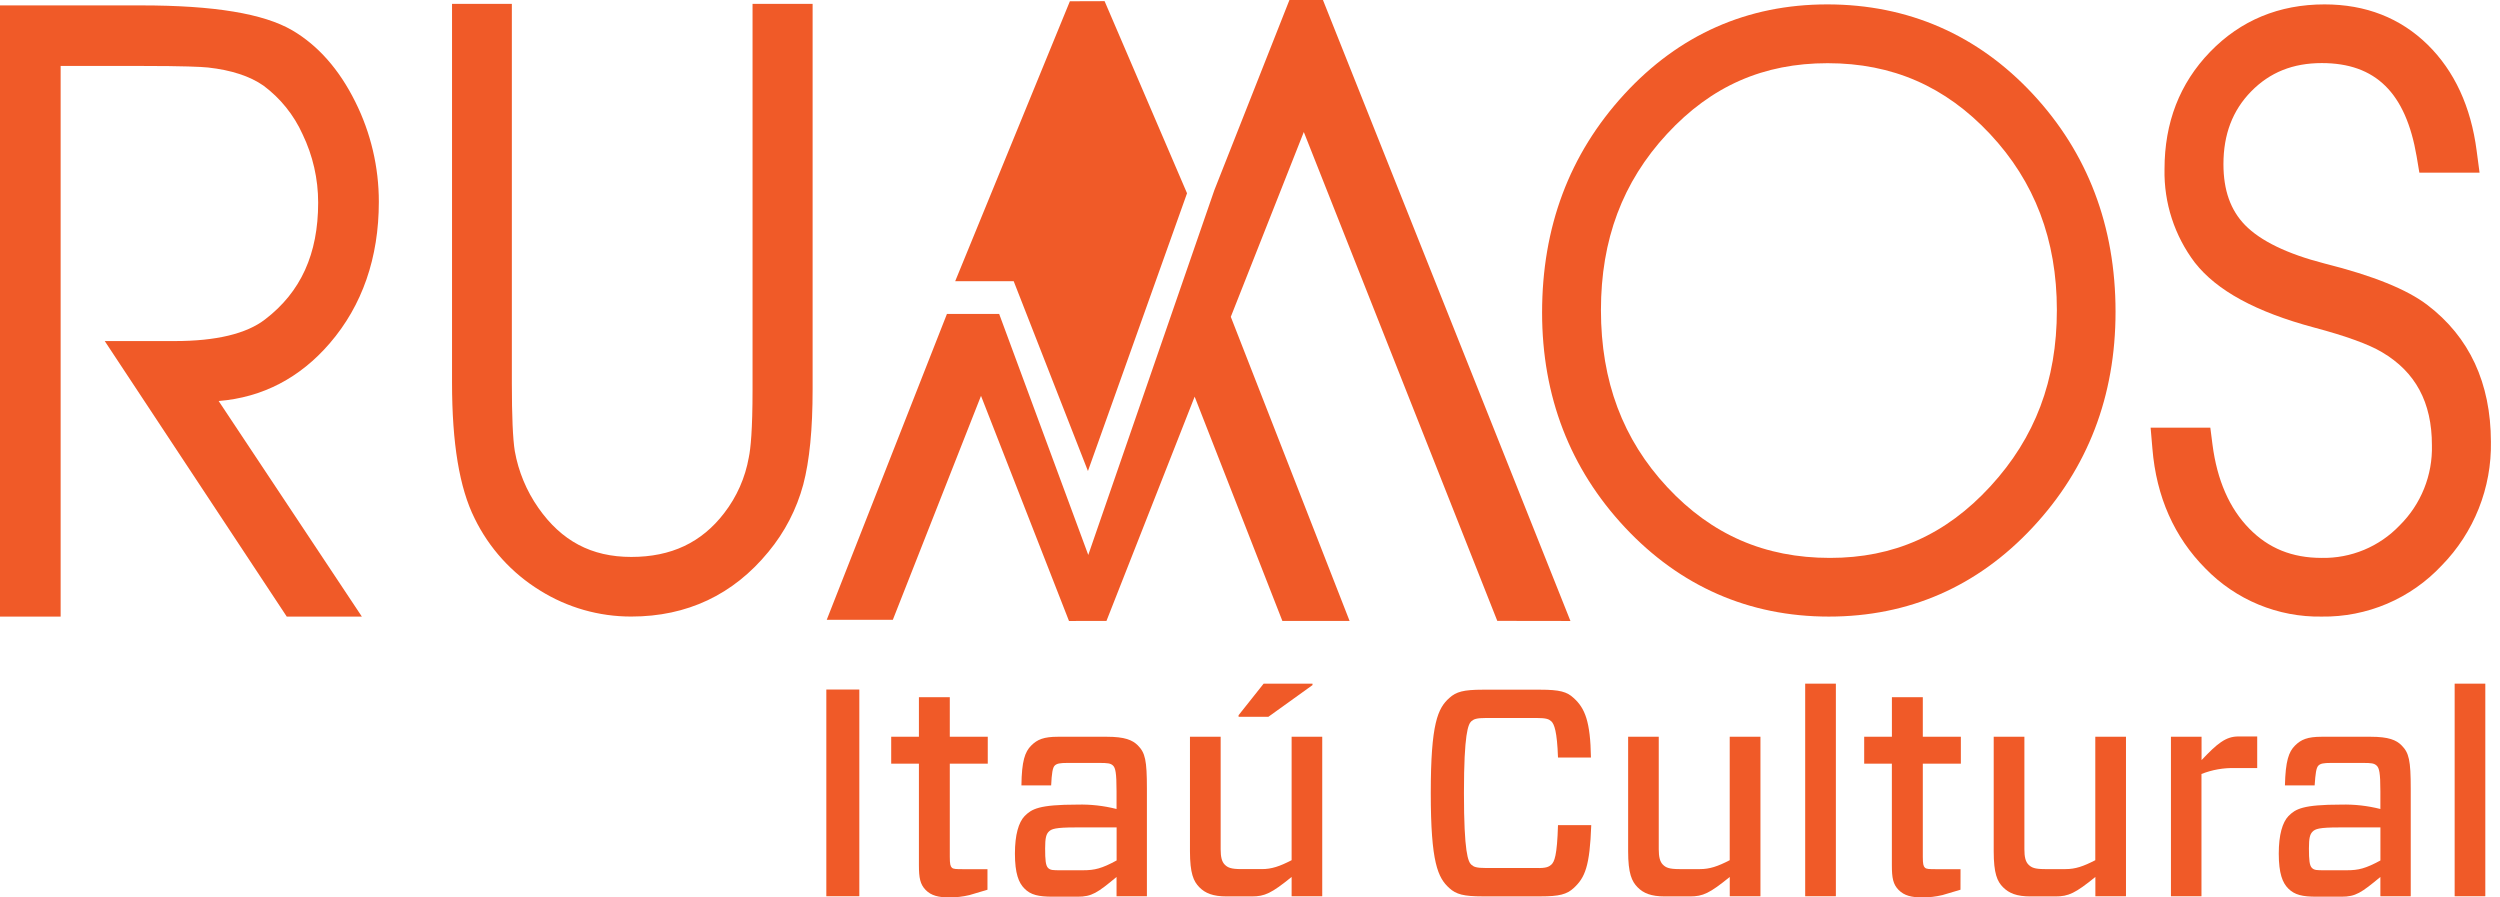
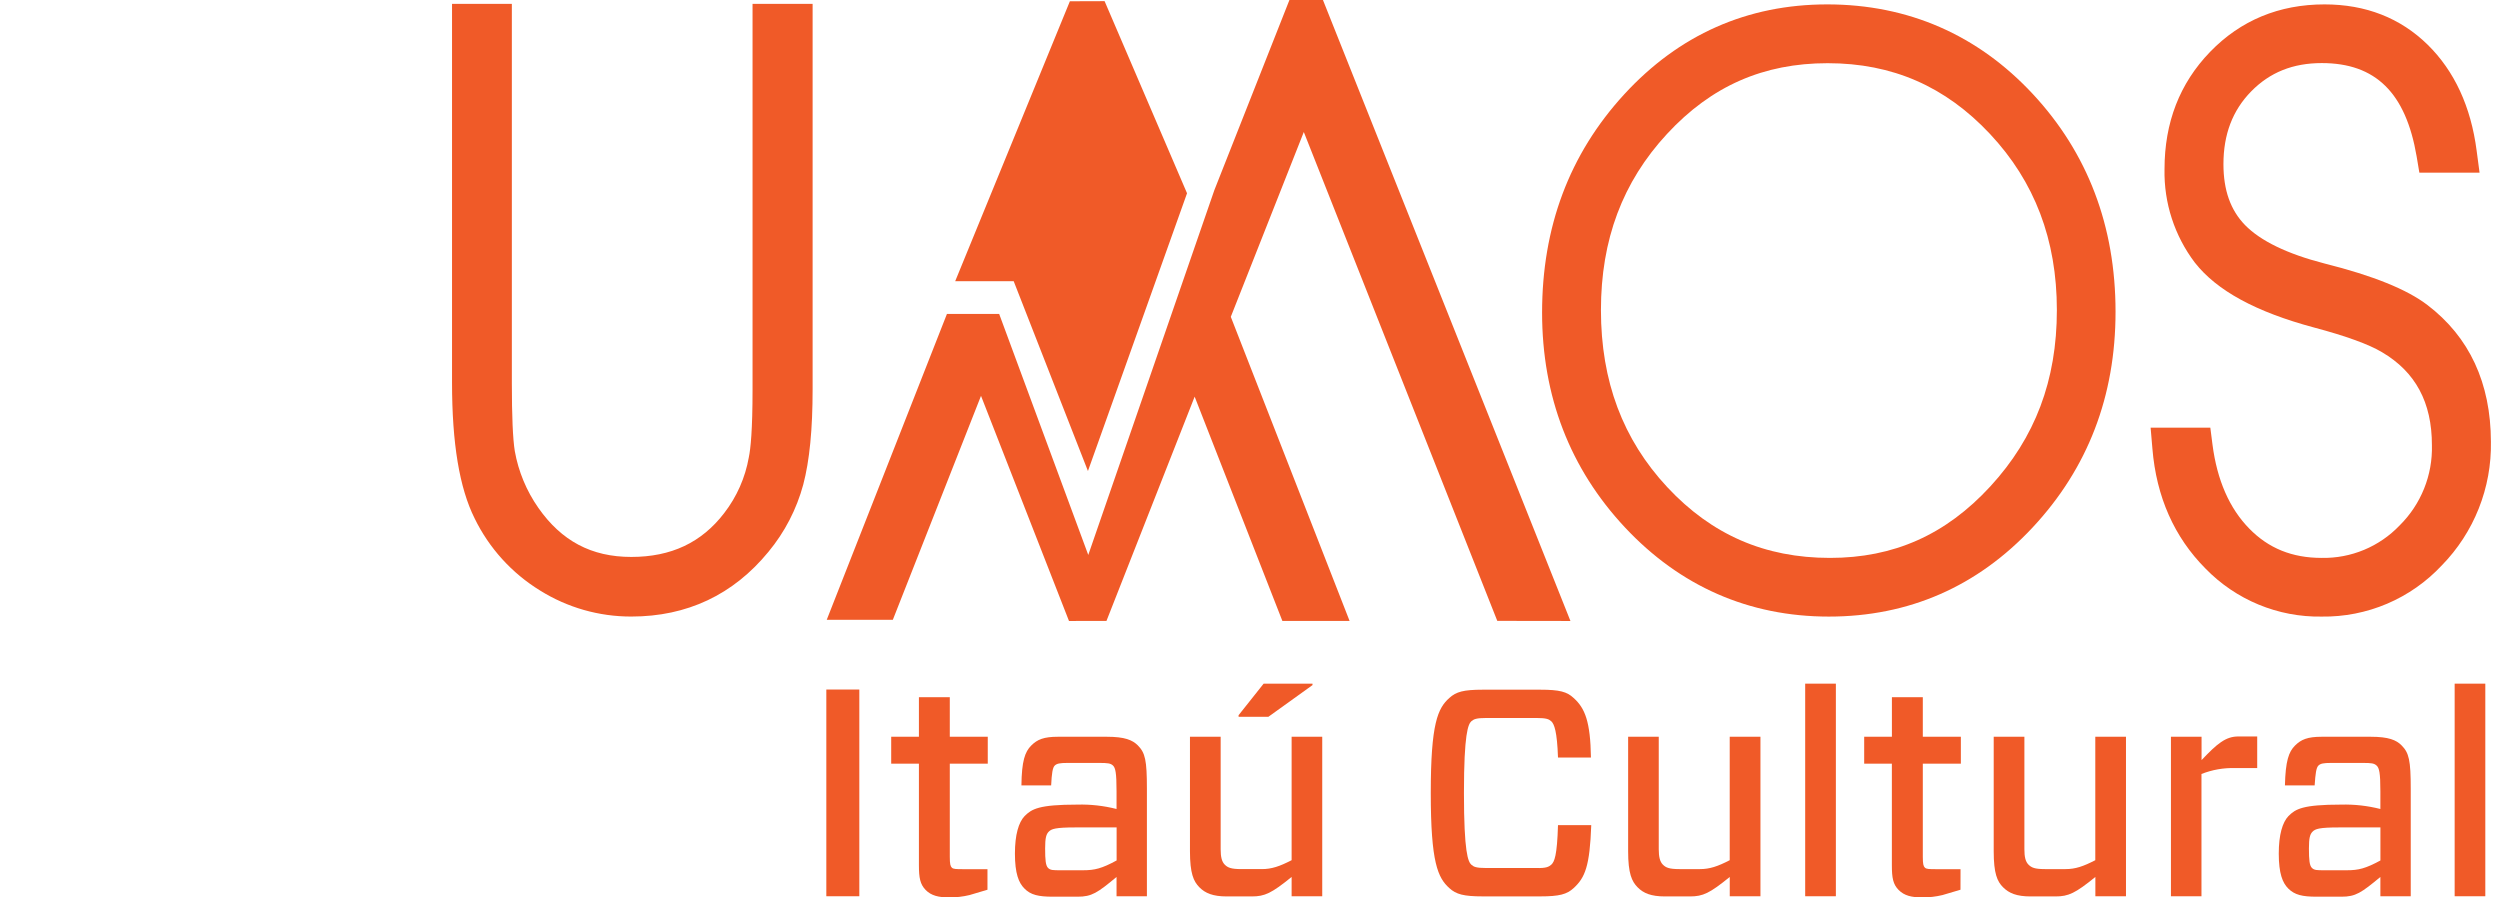
<svg xmlns="http://www.w3.org/2000/svg" width="273" height="98" viewBox="0 0 273 98" fill="none">
  <path d="M90.235 97.87V75.297H93.838V97.87H90.235Z" fill="#F05A28" />
  <path d="M107.832 97.158L105.876 97.74C105.157 97.913 104.421 98 103.681 98C102.496 98 101.689 97.805 101.085 97.187C100.48 96.569 100.346 95.869 100.346 94.483V83.389H97.319V80.454H100.346V76.135H103.718V80.454H107.864V83.389H103.718V93.555C103.718 94.369 103.783 94.588 103.941 94.747C104.099 94.906 104.395 94.914 105.195 94.914H107.832V97.158Z" fill="#F05A28" />
  <path d="M112.603 81.421C113.273 80.746 113.983 80.454 115.528 80.454H120.868C122.828 80.454 123.663 80.811 124.248 81.393C125.059 82.206 125.242 83.019 125.242 86.134V97.87H121.927V95.764C119.837 97.5 119.225 97.919 117.683 97.919H114.981C113.402 97.919 112.546 97.728 111.861 97.02C111.248 96.406 110.83 95.394 110.83 93.214C110.83 91.148 111.236 89.798 111.889 89.115C112.664 88.342 113.435 87.863 117.655 87.863C119.094 87.825 120.531 87.987 121.927 88.342V86.411C121.927 84.378 121.805 83.861 121.546 83.605C121.286 83.349 120.965 83.312 120.032 83.312H116.559C115.748 83.312 115.399 83.377 115.171 83.605C114.944 83.833 114.851 84.439 114.786 85.764H111.54C111.569 83.101 111.926 82.1 112.603 81.421ZM121.935 93.966V90.355H117.431C115.249 90.355 114.831 90.518 114.534 90.807C114.238 91.095 114.129 91.518 114.129 92.645C114.129 93.934 114.19 94.515 114.445 94.775C114.701 95.036 115.021 95.032 115.796 95.032H118.271C119.549 95.032 120.324 94.837 121.927 93.966H121.935Z" fill="#F05A28" />
  <path d="M144.388 80.453V97.87H141.045V95.763C138.854 97.54 138.116 97.89 136.696 97.89H133.969C132.452 97.89 131.616 97.54 130.975 96.894C130.334 96.247 129.944 95.377 129.944 92.958V80.453H133.296V92.742C133.296 93.58 133.421 94.096 133.742 94.417C134.063 94.739 134.42 94.905 135.543 94.905H137.799C138.858 94.905 139.727 94.613 141.045 93.933V80.453H144.388ZM135.251 78.103L137.99 74.655H143.325V74.813L138.501 78.278H135.255L135.251 78.103Z" fill="#F05A28" />
  <path d="M171.837 96.984C171.098 97.659 170.291 97.886 168.185 97.886H161.945C159.819 97.886 159.015 97.659 158.269 96.984C157.015 95.853 156.24 94.206 156.24 86.598C156.24 78.99 157.007 77.339 158.269 76.216C159.015 75.537 159.819 75.314 161.945 75.314H168.185C170.307 75.314 171.114 75.537 171.837 76.216C173.094 77.339 173.671 78.823 173.731 82.723H170.133C170.035 79.876 169.727 79.063 169.394 78.758C169.134 78.534 168.875 78.404 167.771 78.404H162.298C161.202 78.404 160.947 78.534 160.675 78.758C160.322 79.079 159.863 80.084 159.863 86.594C159.863 93.104 160.314 94.109 160.675 94.43C160.931 94.653 161.186 94.788 162.298 94.788H167.771C168.863 94.816 169.122 94.653 169.394 94.43C169.743 94.109 170.035 93.462 170.133 90.107H173.764C173.606 94.58 173.094 95.837 171.837 96.984Z" fill="#F05A28" />
  <path d="M192.241 80.454V97.87H188.889V95.764C186.698 97.541 185.964 97.89 184.544 97.89H181.813C180.3 97.89 179.464 97.541 178.827 96.894C178.19 96.248 177.792 95.377 177.792 92.958V80.454H181.136V92.742C181.136 93.58 181.266 94.096 181.586 94.418C181.907 94.739 182.26 94.906 183.392 94.906H185.639C186.698 94.906 187.571 94.613 188.885 93.934V80.454H192.241Z" fill="#F05A28" />
  <path d="M197.126 97.87V74.655H200.477V97.87H197.126Z" fill="#F05A28" />
  <path d="M214.085 97.158L212.122 97.74C211.406 97.913 210.671 98 209.935 98C208.742 98 207.947 97.805 207.334 97.187C206.721 96.569 206.592 95.869 206.592 94.483V83.389H203.569V80.454H206.596V76.135H209.971V80.454H214.126V83.389H209.971V93.555C209.971 94.369 210.036 94.588 210.199 94.747C210.361 94.906 210.649 94.914 211.452 94.914H214.09L214.085 97.158Z" fill="#F05A28" />
  <path d="M232.157 80.454V97.87H228.814V95.764C226.627 97.541 225.88 97.89 224.464 97.89H221.734C220.22 97.89 219.389 97.541 218.739 96.894C218.09 96.248 217.713 95.377 217.713 92.958V80.454H221.064V92.742C221.064 93.58 221.186 94.096 221.511 94.418C221.835 94.739 222.18 94.906 223.312 94.906H225.56C226.627 94.906 227.491 94.613 228.806 93.934V80.454H232.157Z" fill="#F05A28" />
  <path d="M237.066 97.87V80.453H240.41V83.003C242.118 81.198 243.047 80.421 244.43 80.421H246.487V83.873H244.053C242.805 83.839 241.563 84.059 240.401 84.52V97.87H237.066Z" fill="#F05A28" />
  <path d="M250.61 81.421C251.283 80.746 251.989 80.454 253.531 80.454H258.879C260.838 80.454 261.674 80.811 262.25 81.393C263.062 82.206 263.253 83.019 263.253 86.134V97.87H259.938V95.764C257.844 97.5 257.235 97.919 255.694 97.919H252.987C251.413 97.919 250.577 97.728 249.871 97.02C249.259 96.406 248.841 95.394 248.841 93.214C248.841 91.148 249.247 89.798 249.9 89.115C250.671 88.342 251.442 87.863 255.657 87.863C257.099 87.826 258.539 87.987 259.938 88.342V86.411C259.938 84.378 259.808 83.861 259.532 83.605C259.256 83.349 258.956 83.312 258.027 83.312H254.545C253.734 83.312 253.393 83.377 253.166 83.605C252.939 83.833 252.845 84.439 252.76 85.764H249.514C249.579 83.101 249.928 82.1 250.61 81.421ZM259.942 93.966V90.355H255.438C253.247 90.355 252.837 90.518 252.541 90.807C252.245 91.095 252.135 91.518 252.135 92.645C252.135 93.934 252.2 94.515 252.46 94.775C252.72 95.036 253.036 95.032 253.811 95.032H256.286C257.556 95.032 258.331 94.837 259.938 93.966H259.942Z" fill="#F05A28" />
  <path d="M268.048 97.87V74.655H271.396V97.87H268.048Z" fill="#F05A28" />
-   <path d="M36.005 37.492C39.563 33.361 41.369 28.139 41.369 22.04C41.372 18.244 40.489 14.499 38.792 11.105C37.044 7.588 34.735 4.965 31.919 3.314C28.775 1.48 23.37 0.59 15.418 0.59H0V67.331H6.622V7.202H15.446C20.088 7.202 21.966 7.295 22.725 7.372C25.249 7.653 27.286 8.316 28.762 9.345C30.616 10.721 32.087 12.549 33.039 14.655C34.162 16.986 34.745 19.541 34.743 22.129C34.743 27.729 32.852 31.889 28.953 34.873C26.924 36.447 23.593 37.244 19.09 37.244H11.438L31.27 67.266L31.311 67.331H39.514L23.877 43.791C28.665 43.401 32.747 41.274 36.005 37.492Z" fill="#F05A28" />
  <path d="M82.178 0.419V42.559C82.178 46.967 81.967 49 81.772 49.935C81.383 52.158 80.458 54.252 79.078 56.035C76.607 59.252 73.292 60.817 68.934 60.817C64.577 60.817 61.311 59.064 58.791 55.462C57.491 53.606 56.611 51.488 56.215 49.256C56 47.922 55.894 45.422 55.894 41.827V0.419H49.362V41.762C49.362 48.435 50.173 53.286 51.825 56.6C53.41 59.855 55.889 62.589 58.97 64.481C61.959 66.348 65.412 67.334 68.934 67.327C75.02 67.327 80.068 64.953 83.91 60.264C85.692 58.116 86.99 55.608 87.716 52.912C88.402 50.301 88.738 46.898 88.738 42.494V0.419H82.178Z" fill="#F05A28" />
  <path d="M199.54 0.48C190.809 0.48 183.343 3.786 177.355 10.312C171.366 16.839 168.396 24.809 168.396 34.133C168.396 43.283 171.443 51.179 177.448 57.596C183.453 64.013 190.975 67.331 199.706 67.331C208.438 67.331 215.936 64.058 221.965 57.596C227.994 51.135 231.017 43.258 231.017 34.044C231.017 24.691 227.978 16.705 221.977 10.259C215.976 3.814 208.373 0.48 199.54 0.48ZM199.832 60.923C192.716 60.923 186.91 58.393 182.065 53.196C177.221 48 174.823 41.632 174.823 33.865C174.823 26.175 177.18 19.876 182.037 14.627C186.893 9.377 192.586 6.901 199.581 6.901C206.64 6.901 212.438 9.43 217.307 14.627C222.176 19.824 224.61 26.167 224.61 33.857C224.61 41.546 222.233 47.796 217.352 53.107C212.471 58.418 206.778 60.923 199.832 60.923Z" fill="#F05A28" />
  <path d="M265.07 33.304C262.835 31.6 259.159 30.111 253.823 28.77C249.766 27.725 246.849 26.309 245.157 24.577C243.575 22.951 242.8 20.771 242.8 17.929C242.8 14.675 243.794 12.057 245.83 9.979C247.867 7.901 250.387 6.888 253.539 6.888C259.422 6.888 262.717 10.142 263.898 17.087L264.194 18.852H270.767L270.45 16.461C269.826 11.642 268.016 7.75 265.107 4.888C262.121 1.96 258.335 0.48 253.84 0.48C248.877 0.48 244.678 2.22 241.347 5.66C238.016 9.1 236.365 13.386 236.365 18.478C236.29 22.156 237.459 25.751 239.679 28.68C242.081 31.742 246.346 34.064 252.708 35.768C256.185 36.695 258.672 37.598 260.116 38.46C263.768 40.611 265.565 43.929 265.565 48.605C265.608 50.231 265.318 51.847 264.712 53.355C264.106 54.863 263.198 56.231 262.044 57.373C260.946 58.523 259.622 59.433 258.155 60.044C256.689 60.655 255.111 60.954 253.523 60.923C250.306 60.923 247.721 59.877 245.619 57.722C243.457 55.518 242.106 52.436 241.603 48.544L241.367 46.698H234.847L235.042 48.984C235.472 54.25 237.428 58.658 240.844 62.09C242.489 63.783 244.463 65.122 246.643 66.023C248.824 66.925 251.165 67.37 253.523 67.331C255.978 67.367 258.414 66.889 260.674 65.926C262.933 64.963 264.967 63.537 266.645 61.74C268.387 59.959 269.758 57.849 270.679 55.532C271.6 53.215 272.052 50.737 272.008 48.244C271.996 41.831 269.663 36.801 265.07 33.304Z" fill="#F05A28" />
  <path d="M110.696 30.709L118.803 51.436L129.624 21.105L120.621 0.126L116.831 0.138L104.306 30.709H110.696Z" fill="#F05A28" />
  <path d="M163.503 67.799L171.492 67.811L144.466 0H140.806L132.606 20.767L118.839 60.601L109.11 34.284H103.405L90.28 67.681H97.498L107.126 43.226L116.734 67.811L120.827 67.803L130.456 43.315L140.035 67.807H147.375L134.403 34.597L142.376 14.415L163.503 67.799Z" fill="#F05A28" />
</svg>